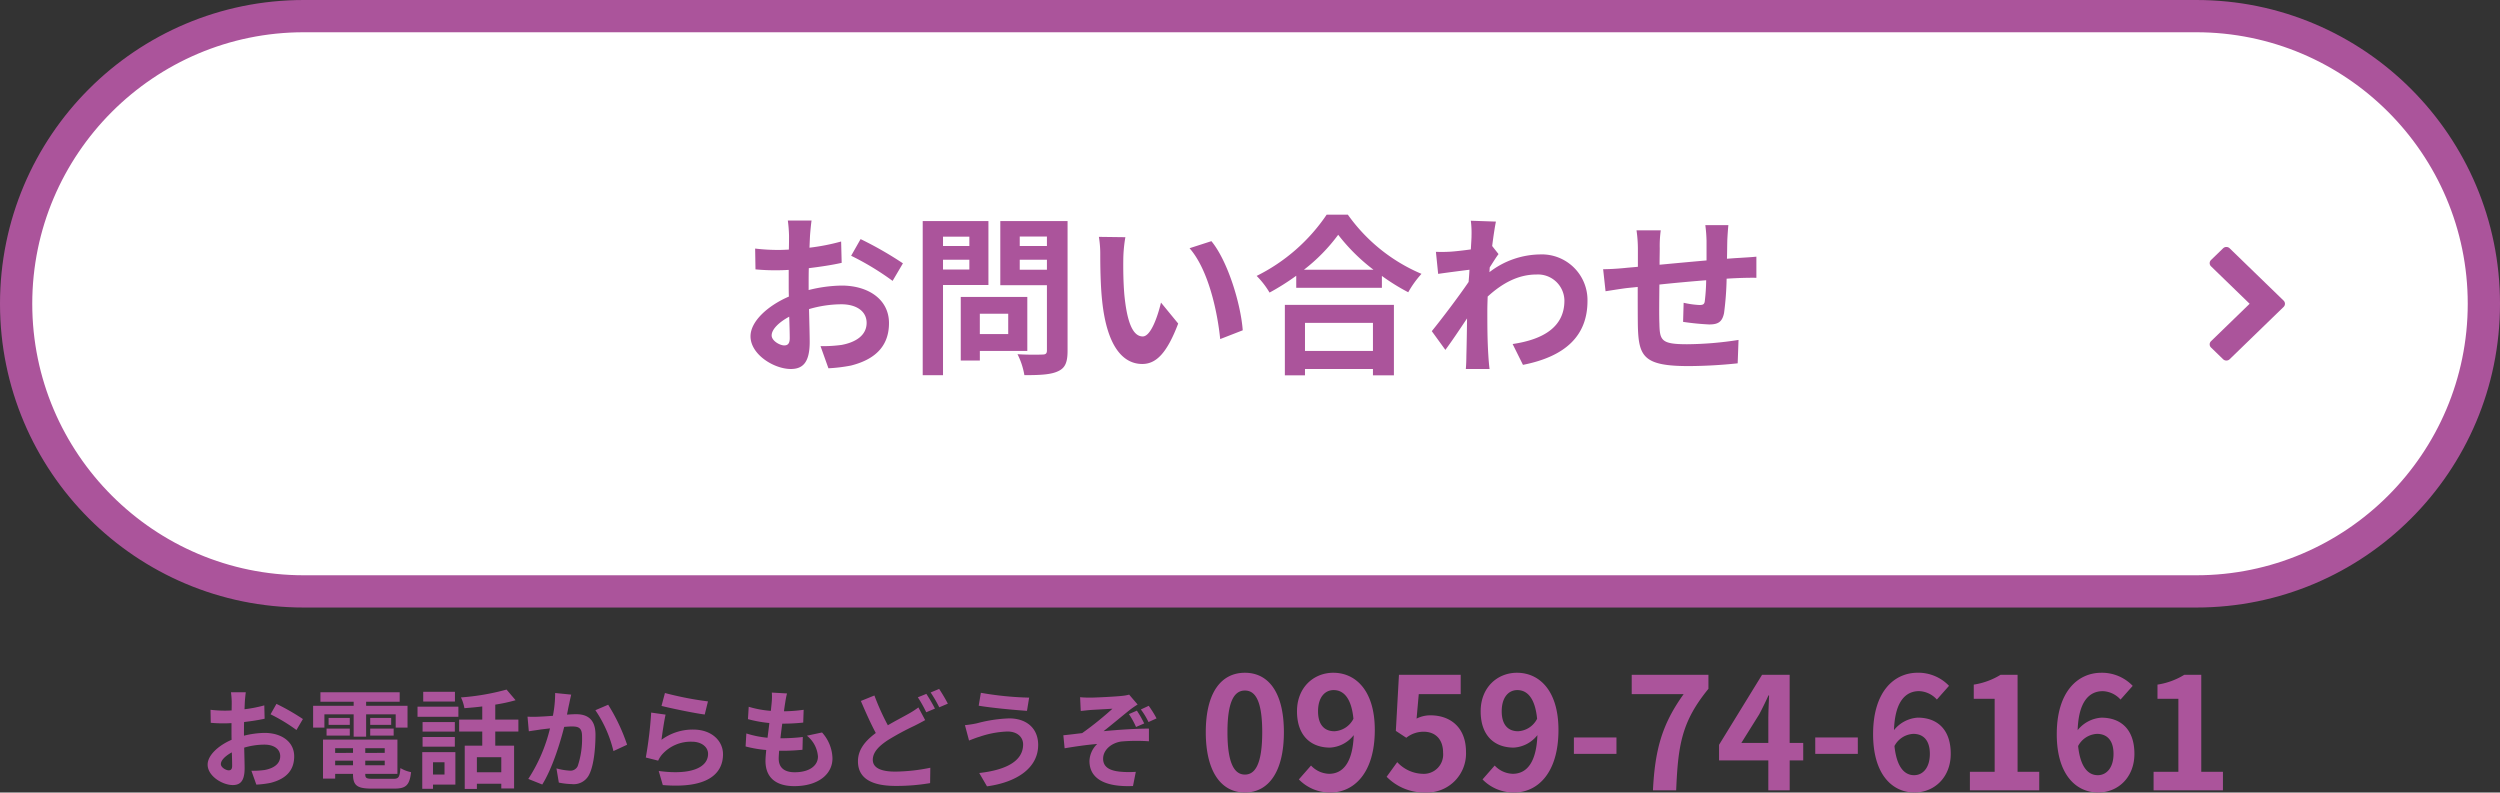
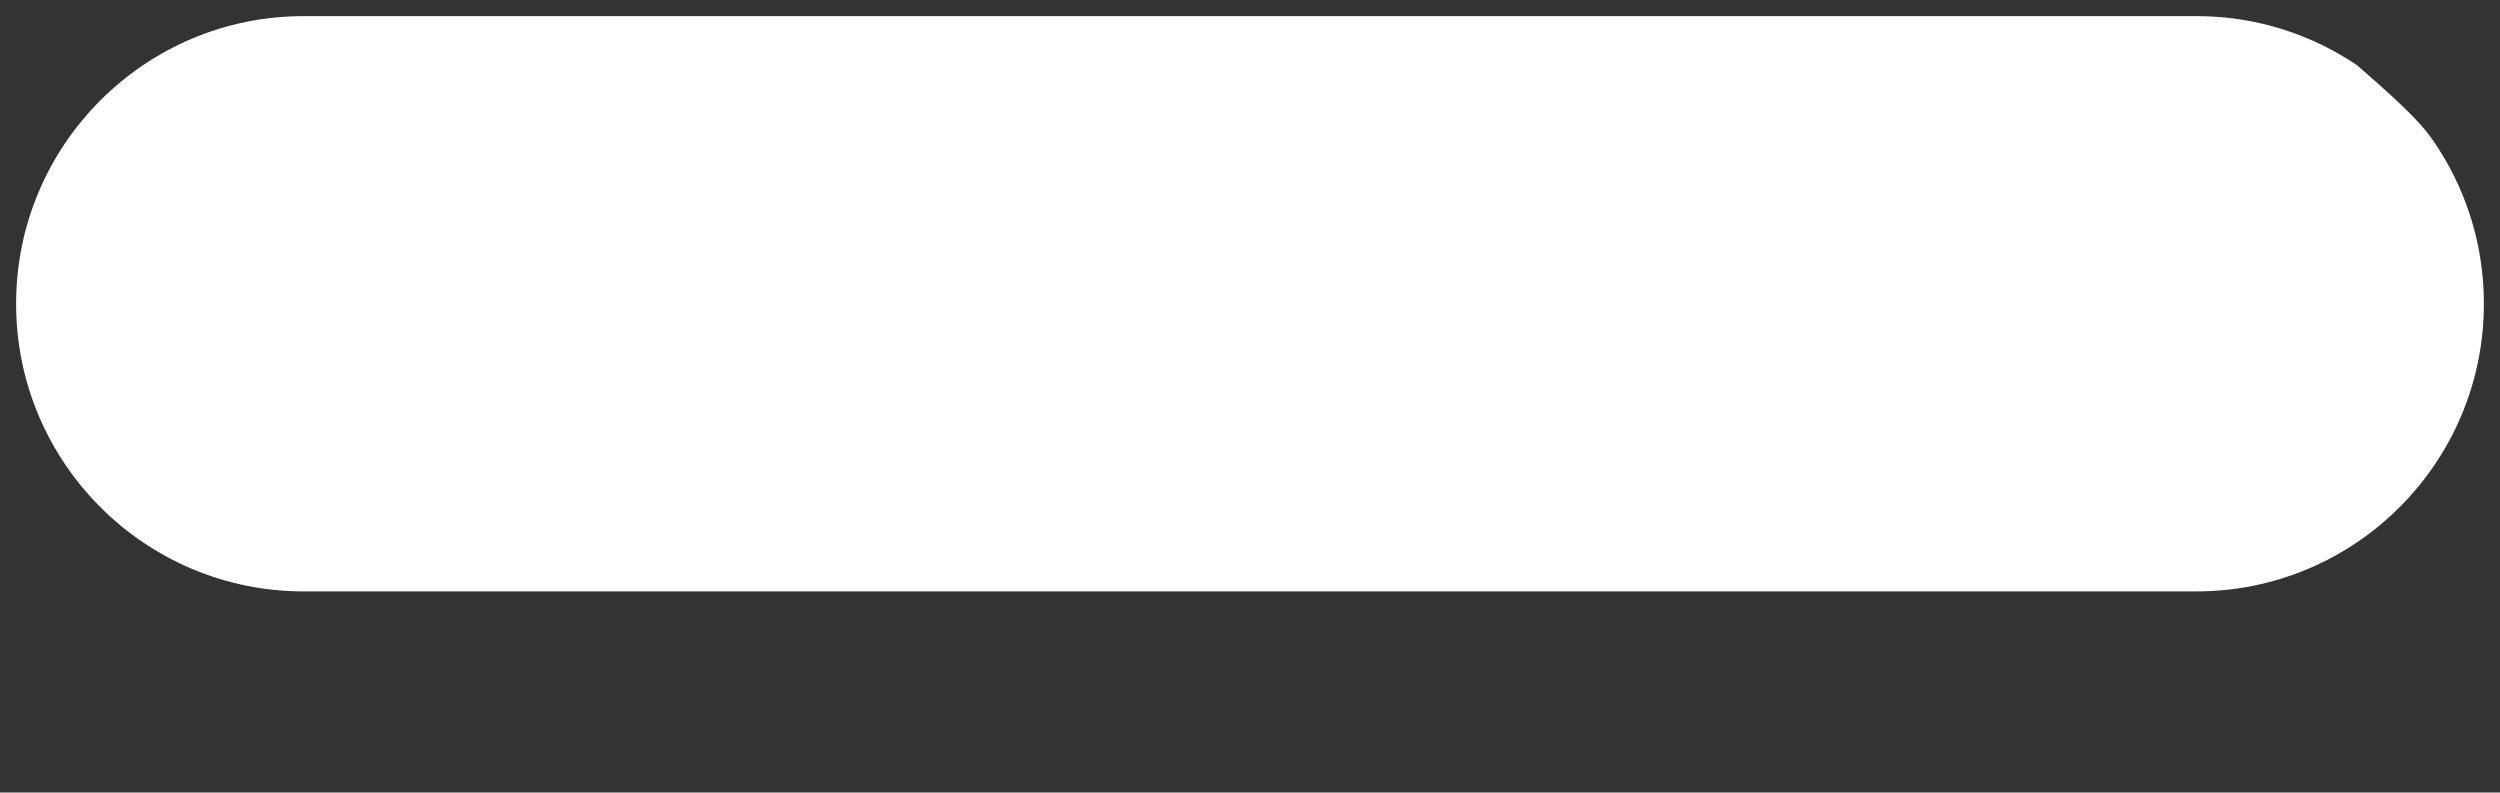
<svg xmlns="http://www.w3.org/2000/svg" width="465" height="147.406" viewBox="0 0 465 147.406">
  <rect x="0" y="0" width="465" height="147.406" fill="#333333" stroke="none" />
  <g id="cv01" transform="translate(-728 -1687)">
    <g id="パス_26017" data-name="パス 26017" transform="translate(728 1687)" fill="#fff">
-       <path d="M 408.5 110 L 56.5 110 C 49.276 110 42.27 108.586 35.676 105.797 C 32.507 104.456 29.45 102.797 26.59 100.865 C 23.756 98.951 21.091 96.752 18.67 94.33 C 16.248 91.909 14.05 89.244 12.135 86.41 C 10.203 83.55 8.544 80.493 7.203 77.324 C 4.414 70.73 3 63.724 3 56.5 C 3 49.276 4.414 42.27 7.203 35.676 C 8.544 32.507 10.203 29.45 12.135 26.59 C 14.05 23.756 16.248 21.091 18.67 18.67 C 21.091 16.248 23.756 14.05 26.59 12.135 C 29.45 10.203 32.507 8.544 35.676 7.203 C 42.27 4.414 49.276 3 56.5 3 L 408.5 3 C 415.724 3 422.73 4.414 429.324 7.203 C 432.493 8.544 435.55 10.203 438.41 12.135 C 441.244 14.05 443.909 16.248 446.33 18.67 C 448.752 21.091 450.951 23.756 452.865 26.59 C 454.797 29.45 456.456 32.507 457.797 35.676 C 460.586 42.27 462 49.276 462 56.5 C 462 63.724 460.586 70.73 457.797 77.324 C 456.456 80.493 454.797 83.55 452.865 86.41 C 450.951 89.244 448.752 91.909 446.33 94.33 C 443.909 96.752 441.244 98.951 438.41 100.865 C 435.55 102.797 432.493 104.456 429.324 105.797 C 422.73 108.586 415.724 110 408.5 110 Z" stroke="none" />
-       <path d="M 56.5 6 C 28.654 6 6 28.654 6 56.5 C 6 84.346 28.654 107 56.5 107 L 408.5 107 C 436.346 107 459 84.346 459 56.5 C 459 28.654 436.346 6 408.5 6 L 56.5 6 M 56.5 0 L 408.5 0 C 439.704 0 465 25.296 465 56.5 C 465 87.704 439.704 113 408.5 113 L 56.5 113 C 25.296 113 0 87.704 0 56.5 C 0 25.296 25.296 0 56.5 0 Z" stroke="none" fill="#ab549b" />
+       <path d="M 408.5 110 L 56.5 110 C 49.276 110 42.27 108.586 35.676 105.797 C 32.507 104.456 29.45 102.797 26.59 100.865 C 23.756 98.951 21.091 96.752 18.67 94.33 C 16.248 91.909 14.05 89.244 12.135 86.41 C 10.203 83.55 8.544 80.493 7.203 77.324 C 4.414 70.73 3 63.724 3 56.5 C 3 49.276 4.414 42.27 7.203 35.676 C 8.544 32.507 10.203 29.45 12.135 26.59 C 14.05 23.756 16.248 21.091 18.67 18.67 C 21.091 16.248 23.756 14.05 26.59 12.135 C 29.45 10.203 32.507 8.544 35.676 7.203 C 42.27 4.414 49.276 3 56.5 3 L 408.5 3 C 415.724 3 422.73 4.414 429.324 7.203 C 432.493 8.544 435.55 10.203 438.41 12.135 C 448.752 21.091 450.951 23.756 452.865 26.59 C 454.797 29.45 456.456 32.507 457.797 35.676 C 460.586 42.27 462 49.276 462 56.5 C 462 63.724 460.586 70.73 457.797 77.324 C 456.456 80.493 454.797 83.55 452.865 86.41 C 450.951 89.244 448.752 91.909 446.33 94.33 C 443.909 96.752 441.244 98.951 438.41 100.865 C 435.55 102.797 432.493 104.456 429.324 105.797 C 422.73 108.586 415.724 110 408.5 110 Z" stroke="none" />
    </g>
-     <path id="パス_26294" data-name="パス 26294" d="M-82.048-25.984h-4.416a25.753,25.753,0,0,1,.224,2.816c0,.544,0,1.472-.032,2.592-.64.032-1.28.064-1.856.064a35.484,35.484,0,0,1-4.416-.256l.064,3.872a39.232,39.232,0,0,0,4.48.16c.512,0,1.088-.032,1.7-.064v2.688c0,.736,0,1.5.032,2.272-3.936,1.7-7.136,4.608-7.136,7.392,0,3.392,4.384,6.08,7.488,6.08,2.112,0,3.52-1.056,3.52-5.024,0-1.088-.064-3.584-.128-6.112a21.574,21.574,0,0,1,6.016-.9c2.784,0,4.7,1.28,4.7,3.456,0,2.336-2.048,3.616-4.64,4.1a24.64,24.64,0,0,1-3.936.224L-78.912,1.5A29.3,29.3,0,0,0-74.72.992c5.088-1.28,7.072-4.128,7.072-7.9,0-4.416-3.872-6.976-8.8-6.976a26.515,26.515,0,0,0-6.144.832V-14.24c0-.928,0-1.92.032-2.88,2.08-.256,4.288-.576,6.112-.992l-.1-3.968a39.191,39.191,0,0,1-5.888,1.152c.032-.8.064-1.568.1-2.272C-82.272-24.032-82.144-25.408-82.048-25.984Zm9.12,3.456-1.76,3.1a50.913,50.913,0,0,1,7.712,4.672l1.92-3.264A66.869,66.869,0,0,0-72.928-22.528ZM-89.472-4.608c0-1.12,1.312-2.432,3.264-3.488.064,1.728.1,3.2.1,4,0,1.088-.448,1.344-1.024,1.344C-87.968-2.752-89.472-3.616-89.472-4.608ZM-52.7-22.976v1.728h-4.9v-1.728Zm-4.9,6.112v-1.824h4.9v1.824Zm8.448,2.88v-11.9H-61.376V2.784H-57.6V-13.984Zm3.68,5.344v3.776h-5.28V-8.64Zm3.552,6.912V-11.776H-54.3V.064h3.552V-1.728Zm-1.408-15.1v-1.856h5.056v1.856Zm5.056-6.176v1.76h-5.056v-1.76Zm3.84-2.88H-46.944v11.936h8.672V-1.824c0,.576-.224.768-.832.768-.608.032-2.784.064-4.64-.064a13.626,13.626,0,0,1,1.28,3.9c2.944,0,4.96-.1,6.272-.736,1.344-.608,1.76-1.7,1.76-3.808ZM-23.68-22.88l-4.928-.064a19.451,19.451,0,0,1,.256,3.264c0,1.952.032,5.7.352,8.64C-27.1-2.464-24.064.7-20.544.7c2.56,0,4.576-1.952,6.688-7.52l-3.2-3.9c-.608,2.56-1.888,6.3-3.392,6.3-2.016,0-2.976-3.168-3.424-7.776-.192-2.3-.224-4.7-.192-6.784A25.889,25.889,0,0,1-23.68-22.88Zm16,.736-4.064,1.312c3.488,3.968,5.184,11.744,5.7,16.9l4.192-1.632C-2.208-10.464-4.64-18.464-7.68-22.144Zm30.048,15.2v5.216H9.728V-6.944ZM5.984,2.816H9.728V1.632h12.64V2.816h3.9V-10.3H5.984ZM9.536-16.832a32.7,32.7,0,0,0,6.368-6.5,35.055,35.055,0,0,0,6.56,6.5Zm4.224-10.24A33.877,33.877,0,0,1,.736-15.68a15.539,15.539,0,0,1,2.4,3.1A44.585,44.585,0,0,0,8.1-15.712v2.24H24.032V-15.68a38.383,38.383,0,0,0,4.9,3.04,18.6,18.6,0,0,1,2.464-3.424A32.146,32.146,0,0,1,17.7-27.072Zm26.944,4c0,.352-.064,1.248-.128,2.464-1.376.192-2.784.352-3.712.416a27.493,27.493,0,0,1-2.784.032l.416,4.1c1.792-.256,4.256-.576,5.824-.768-.032.768-.1,1.536-.16,2.272-1.824,2.688-5.024,6.912-6.848,9.152L35.84-1.92c1.12-1.5,2.688-3.84,4.032-5.856-.032,2.688-.064,4.544-.128,7.04,0,.512-.032,1.664-.1,2.368h4.416c-.1-.736-.192-1.888-.224-2.464-.192-3.008-.192-5.7-.192-8.32,0-.832.032-1.76.064-2.688,2.688-2.464,5.664-4.1,9.056-4.1a4.92,4.92,0,0,1,5.216,4.8c.032,4.992-4,7.3-9.632,8.128L50.272.864c7.936-1.568,12-5.44,12-11.9a8.493,8.493,0,0,0-8.832-8.64,15.715,15.715,0,0,0-9.408,3.3c.032-.288.032-.608.064-.9.544-.832,1.184-1.888,1.632-2.464l-1.184-1.5c.256-2.016.512-3.648.7-4.544l-4.672-.16A17.668,17.668,0,0,1,40.7-23.072ZM88.48-25.12H84.192a26.919,26.919,0,0,1,.224,2.944v3.616c-2.912.256-6.016.544-8.736.8,0-1.248.032-2.336.032-3.072A21.2,21.2,0,0,1,75.9-24.16H71.392a24.717,24.717,0,0,1,.256,3.552v3.232c-1.024.1-1.856.16-2.432.224-1.632.16-3.1.224-4.032.224l.448,4.1c.832-.128,2.816-.448,3.84-.576.544-.064,1.28-.128,2.144-.224,0,2.976,0,6.08.032,7.456.16,5.536,1.152,7.264,9.44,7.264a90.526,90.526,0,0,0,9.12-.512l.16-4.352a64.47,64.47,0,0,1-9.568.8c-4.8,0-5.088-.7-5.152-3.84-.064-1.376-.032-4.32,0-7.264,2.72-.288,5.856-.576,8.7-.8a35.259,35.259,0,0,1-.256,3.872c-.064.608-.352.736-.992.736a16.954,16.954,0,0,1-2.944-.416l-.1,3.552a48.432,48.432,0,0,0,4.832.48c1.632,0,2.432-.416,2.784-2.112a56.139,56.139,0,0,0,.48-6.4c.928-.064,1.76-.1,2.464-.128.832-.032,2.528-.064,3.072-.032v-3.936c-.928.1-2.176.16-3.072.224-.736.032-1.536.1-2.4.16.032-1.056.032-2.208.064-3.456C88.32-23.2,88.416-24.608,88.48-25.12Z" transform="translate(961 1754)" fill="#ab549b" />
-     <path id="パス_26295" data-name="パス 26295" d="M8.72-16.24H5.96a16.1,16.1,0,0,1,.14,1.76c0,.34,0,.92-.02,1.62-.4.02-.8.04-1.16.04a22.177,22.177,0,0,1-2.76-.16l.04,2.42a24.52,24.52,0,0,0,2.8.1c.32,0,.68-.02,1.06-.04v1.68c0,.46,0,.94.02,1.42C3.62-6.34,1.62-4.52,1.62-2.78c0,2.12,2.74,3.8,4.68,3.8,1.32,0,2.2-.66,2.2-3.14,0-.68-.04-2.24-.08-3.82a13.484,13.484,0,0,1,3.76-.56c1.74,0,2.94.8,2.94,2.16,0,1.46-1.28,2.26-2.9,2.56a15.4,15.4,0,0,1-2.46.14L10.68.94A18.312,18.312,0,0,0,13.3.62c3.18-.8,4.42-2.58,4.42-4.94,0-2.76-2.42-4.36-5.5-4.36a16.572,16.572,0,0,0-3.84.52V-8.9c0-.58,0-1.2.02-1.8,1.3-.16,2.68-.36,3.82-.62l-.06-2.48a24.494,24.494,0,0,1-3.68.72c.02-.5.04-.98.06-1.42C8.58-15.02,8.66-15.88,8.72-16.24Zm5.7,2.16-1.1,1.94a31.821,31.821,0,0,1,4.82,2.92l1.2-2.04A41.793,41.793,0,0,0,14.42-14.08ZM4.08-2.88c0-.7.82-1.52,2.04-2.18.04,1.08.06,2,.06,2.5,0,.68-.28.84-.64.84C5.02-1.72,4.08-2.26,4.08-2.88Zm19.26-9.26h5.44v4.16H31.1v-4.16h5.5v2.48h2.2v-4.06H31.1v-.76h6.24v-1.76H22.6v1.76h6.18v.76H21.24v4.06h2.1Zm8.52,3.96h4.36v-1.3H31.86Zm0-3.28v1.28h3.9v-1.28Zm-3.8,0H24.12v1.28h3.94ZM23.74-8.18h4.32v-1.3H23.74Zm1.6,5.52v-.86h3.32v.86Zm3.32-3.18v.88H25.34v-.88Zm5.9.88H30.94v-.88h3.62Zm-3.62,2.3v-.86h3.62v.86ZM32.38-.14c-1.22,0-1.44-.12-1.44-.86v-.06h5.98V-7.44H23.08V-.18h2.26v-.88h3.32V-1c0,2.1.76,2.68,3.5,2.68h4.2c2.18,0,2.82-.66,3.1-3.06a6.082,6.082,0,0,1-1.98-.76c-.14,1.7-.32,2-1.32,2ZM47.62-16.32h-5.9v1.8h5.9ZM45.68-3.22V-.94H43.54V-3.22ZM47.7-5.1H41.54V1.72h2V.94H47.7ZM41.6-6.12h6v-1.8h-6Zm6-4.58h-6v1.78h6Zm-6.94-.98h7.6v-1.88h-7.6ZM56.24-1.36H51.7v-2.8h4.54Zm3.18-7.58v-2.22h-4.3v-2.78a30.414,30.414,0,0,0,3.78-.82l-1.68-1.98a43.716,43.716,0,0,1-8.48,1.46,7.783,7.783,0,0,1,.64,2c1.06-.08,2.2-.18,3.32-.32v2.44H48.4v2.22h4.3V-6.3H49.44V1.74H51.7V.78h4.54v.88h2.38V-6.3h-3.5V-8.94Zm9.82-6.86-2.98-.3a22.168,22.168,0,0,1-.42,4.24c-1.02.08-1.96.14-2.58.16a19.1,19.1,0,0,1-2.14,0l.24,2.72c.6-.1,1.66-.24,2.22-.34.38-.04,1-.12,1.72-.2a30.066,30.066,0,0,1-4.04,9.4L63.86.92C65.7-2.02,67.18-6.76,67.94-9.8c.56-.04,1.06-.08,1.38-.08,1.26,0,1.94.22,1.94,1.82a15.919,15.919,0,0,1-.8,5.54,1.482,1.482,0,0,1-1.5.86,11.718,11.718,0,0,1-2.46-.42L66.94.56a12.938,12.938,0,0,0,2.4.28A3.2,3.2,0,0,0,72.62-1c.86-1.74,1.14-4.98,1.14-7.34,0-2.88-1.5-3.82-3.62-3.82-.42,0-1.02.04-1.68.08.14-.72.28-1.46.42-2.06C68.98-14.64,69.12-15.28,69.24-15.8Zm6.88,1.88L73.74-12.9A23,23,0,0,1,77.1-5.3l2.54-1.18A34.568,34.568,0,0,0,76.12-13.92ZM86.68-16.1l-.64,2.4c1.56.4,6.02,1.34,8.04,1.6l.6-2.44A61.215,61.215,0,0,1,86.68-16.1Zm.12,4.02-2.68-.38a73.785,73.785,0,0,1-1,8.36l2.3.58a4.846,4.846,0,0,1,.74-1.16,7.12,7.12,0,0,1,5.56-2.36c1.74,0,2.98.96,2.98,2.26,0,2.54-3.18,4-9.18,3.18l.76,2.62c8.32.7,11.2-2.1,11.2-5.74,0-2.42-2.04-4.58-5.54-4.58a9.79,9.79,0,0,0-5.9,1.9C86.18-8.54,86.54-10.98,86.8-12.08Zm22.58-3.94-2.82-.16a10.713,10.713,0,0,1-.02,1.78c-.04.46-.1,1-.16,1.62a18.888,18.888,0,0,1-4.12-.76l-.14,2.3a23.485,23.485,0,0,0,3.98.72c-.1.9-.22,1.84-.34,2.74a18.379,18.379,0,0,1-3.94-.8l-.14,2.42a22.377,22.377,0,0,0,3.84.66c-.08.82-.14,1.54-.14,2.02,0,3.34,2.22,4.7,5.36,4.7,4.38,0,7.1-2.16,7.1-5.18a7.455,7.455,0,0,0-1.94-4.8l-2.82.6a5.456,5.456,0,0,1,2.06,3.88c0,1.64-1.52,2.92-4.32,2.92-1.96,0-2.98-.88-2.98-2.54,0-.36.04-.86.08-1.46h.8c1.26,0,2.42-.08,3.54-.18l.06-2.38a34.646,34.646,0,0,1-4.02.24h-.14c.1-.9.22-1.84.34-2.72a36.045,36.045,0,0,0,3.9-.2l.08-2.38a28.209,28.209,0,0,1-3.66.28c.08-.66.16-1.2.22-1.54A17.9,17.9,0,0,1,109.38-16.02Zm16.26.38-2.52,1.02c.9,2.1,1.86,4.26,2.78,5.96-1.92,1.42-3.32,3.06-3.32,5.26,0,3.46,3.02,4.58,7,4.58A36.893,36.893,0,0,0,136,.66l.04-2.86a33.719,33.719,0,0,1-6.52.72c-2.78,0-4.18-.76-4.18-2.2,0-1.4,1.12-2.54,2.78-3.64A48.35,48.35,0,0,1,133.08-10c.72-.36,1.36-.7,2-1.06l-1.26-2.36a15.034,15.034,0,0,1-1.86,1.2c-.94.54-2.36,1.26-3.82,2.12A44.39,44.39,0,0,1,125.64-15.64Zm9.66-.3-1.58.64a23.936,23.936,0,0,1,1.56,2.78l1.62-.68A29.528,29.528,0,0,0,135.3-15.94Zm2.38-.92-1.58.66a23.6,23.6,0,0,1,1.6,2.76l1.6-.68A31.5,31.5,0,0,0,137.68-16.86ZM153.3-6.54c0,3.12-3.2,4.76-8.16,5.32l1.44,2.48c5.56-.76,9.52-3.42,9.52-7.7,0-3.14-2.22-4.94-5.38-4.94a26.372,26.372,0,0,0-6.04.92,20.132,20.132,0,0,1-2.2.34l.76,2.86c.58-.22,1.36-.54,1.94-.7a17.837,17.837,0,0,1,5.2-.98C152.26-8.94,153.3-7.86,153.3-6.54Zm-7.86-9.6-.4,2.4c2.3.4,6.64.8,8.98.96l.4-2.46A59.384,59.384,0,0,1,145.44-16.14Zm18.46.82.12,2.56c.64-.06,1.3-.14,1.8-.18.82-.06,3.26-.18,4.1-.24a60.4,60.4,0,0,1-5.64,4.54c-1.04.12-2.44.3-3.5.4l.24,2.42c2-.34,4.24-.66,6.06-.8a4.6,4.6,0,0,0-1.44,3.16c0,3.34,2.96,4.88,8.1,4.66l.52-2.64a17.474,17.474,0,0,1-3.04-.04c-1.78-.2-3.04-.82-3.04-2.4,0-1.64,1.54-2.94,3.38-3.2a32.886,32.886,0,0,1,5.14-.04V-9.48c-2.46,0-5.76.22-8.44.48,1.36-1.06,3.34-2.72,4.76-3.86a16.04,16.04,0,0,1,1.58-1.1l-1.58-1.84a7.768,7.768,0,0,1-1.38.24c-1.24.14-4.98.32-5.84.32C165.12-15.24,164.52-15.26,163.9-15.32Zm10.56,2.5-1.48.64a14.819,14.819,0,0,1,1.32,2.4l1.52-.66A19.822,19.822,0,0,0,174.46-12.82Zm2.2-.9-1.46.68a13.485,13.485,0,0,1,1.42,2.34l1.5-.68A19.96,19.96,0,0,0,176.66-13.72Z" transform="translate(765 1832)" fill="#ab549b" />
-     <path id="パス_26296" data-name="パス 26296" d="M8.555.406c4.379,0,7.25-3.828,7.25-11.223s-2.871-11.049-7.25-11.049S1.276-18.241,1.276-10.817C1.276-3.422,4.176.406,8.555.406Zm0-3.335c-1.856,0-3.248-1.856-3.248-7.888,0-6,1.392-7.743,3.248-7.743s3.219,1.74,3.219,7.743C11.774-4.785,10.411-2.929,8.555-2.929ZM22.156-14.7c0-2.639,1.305-3.944,2.9-3.944,1.827,0,3.306,1.45,3.683,5.336a4.216,4.216,0,0,1-3.538,2.32C23.345-10.991,22.156-12.18,22.156-14.7ZM24.476.406c4.263,0,8.236-3.509,8.236-11.629,0-7.453-3.654-10.643-7.714-10.643-3.683,0-6.757,2.755-6.757,7.163,0,4.553,2.581,6.757,6.148,6.757a6.027,6.027,0,0,0,4.408-2.32c-.2,5.365-2.175,7.192-4.582,7.192a4.763,4.763,0,0,1-3.364-1.537L18.589-2.03A8.049,8.049,0,0,0,24.476.406Zm17.69,0a7.252,7.252,0,0,0,7.511-7.54c0-4.669-3.016-6.815-6.612-6.815a5.637,5.637,0,0,0-2.581.609l.406-4.553h7.8v-3.6H37.207l-.58,10.44L38.57-9.773A5.135,5.135,0,0,1,41.789-10.9c2.175,0,3.625,1.392,3.625,3.886a3.6,3.6,0,0,1-3.8,3.944,6.671,6.671,0,0,1-4.727-2.175L34.916-2.523A9.781,9.781,0,0,0,42.166.406ZM56.318-14.7c0-2.639,1.305-3.944,2.9-3.944,1.827,0,3.306,1.45,3.683,5.336a4.216,4.216,0,0,1-3.538,2.32C57.507-10.991,56.318-12.18,56.318-14.7ZM58.638.406c4.263,0,8.236-3.509,8.236-11.629,0-7.453-3.654-10.643-7.714-10.643-3.683,0-6.757,2.755-6.757,7.163,0,4.553,2.581,6.757,6.148,6.757a6.027,6.027,0,0,0,4.408-2.32c-.2,5.365-2.175,7.192-4.582,7.192a4.763,4.763,0,0,1-3.364-1.537L52.751-2.03A8.049,8.049,0,0,0,58.638.406ZM69.745-6.786h7.917V-9.831H69.745ZM84.448,0h4.321c.348-8.41,1.015-12.789,6-18.879v-2.61H80.5v3.6h9.657C86.072-12.209,84.825-7.453,84.448,0Zm16.443-8.816,3.335-5.336c.609-1.16,1.189-2.349,1.711-3.509h.116c-.058,1.276-.145,3.219-.145,4.466v4.379ZM105.908,0h3.973V-5.568H112.4V-8.816h-2.523V-21.489h-5.133l-8,13.021v2.9h9.164Zm8.729-6.786h7.917V-9.831h-7.917ZM132.878-10.5c1.856,0,3.074,1.189,3.074,3.712,0,2.639-1.334,3.973-2.929,3.973-1.8,0-3.248-1.508-3.654-5.423A4.2,4.2,0,0,1,132.878-10.5Zm.232,10.9c3.654,0,6.728-2.784,6.728-7.192,0-4.582-2.552-6.728-6.148-6.728a6.179,6.179,0,0,0-4.408,2.32c.174-5.394,2.2-7.25,4.669-7.25a4.659,4.659,0,0,1,3.306,1.566l2.262-2.552a7.9,7.9,0,0,0-5.829-2.436c-4.321,0-8.294,3.422-8.294,11.426C125.4-2.871,129.021.406,133.11.406ZM143.4,0h12.9V-3.451h-4.031V-21.489h-3.161a13.388,13.388,0,0,1-4.988,1.827v2.639h3.886V-3.451H143.4ZM167.04-10.5c1.856,0,3.074,1.189,3.074,3.712,0,2.639-1.334,3.973-2.929,3.973-1.8,0-3.248-1.508-3.654-5.423A4.2,4.2,0,0,1,167.04-10.5Zm.232,10.9C170.926.406,174-2.378,174-6.786c0-4.582-2.552-6.728-6.148-6.728a6.179,6.179,0,0,0-4.408,2.32c.174-5.394,2.2-7.25,4.669-7.25a4.659,4.659,0,0,1,3.306,1.566l2.262-2.552a7.9,7.9,0,0,0-5.829-2.436c-4.321,0-8.294,3.422-8.294,11.426C159.558-2.871,163.183.406,167.272.406ZM177.567,0h12.9V-3.451h-4.031V-21.489H183.28a13.388,13.388,0,0,1-4.988,1.827v2.639h3.886V-3.451h-4.611Z" transform="translate(951 1834)" fill="#ab549b" />
    <g id="アイコン-矢印右" transform="translate(1139 1732.938)">
-       <path id="パス_379" data-name="パス 379" d="M-6.194-43.61a.813.813,0,0,0,0-1.18l-10.032-9.727a.876.876,0,0,0-1.217,0l-2.244,2.176a.813.813,0,0,0,0,1.18l7.179,6.961-7.179,6.961a.813.813,0,0,0,0,1.18l2.244,2.176a.876.876,0,0,0,1.217,0Z" transform="translate(19.941 54.762)" fill="#ab549b" />
-     </g>
+       </g>
  </g>
</svg>